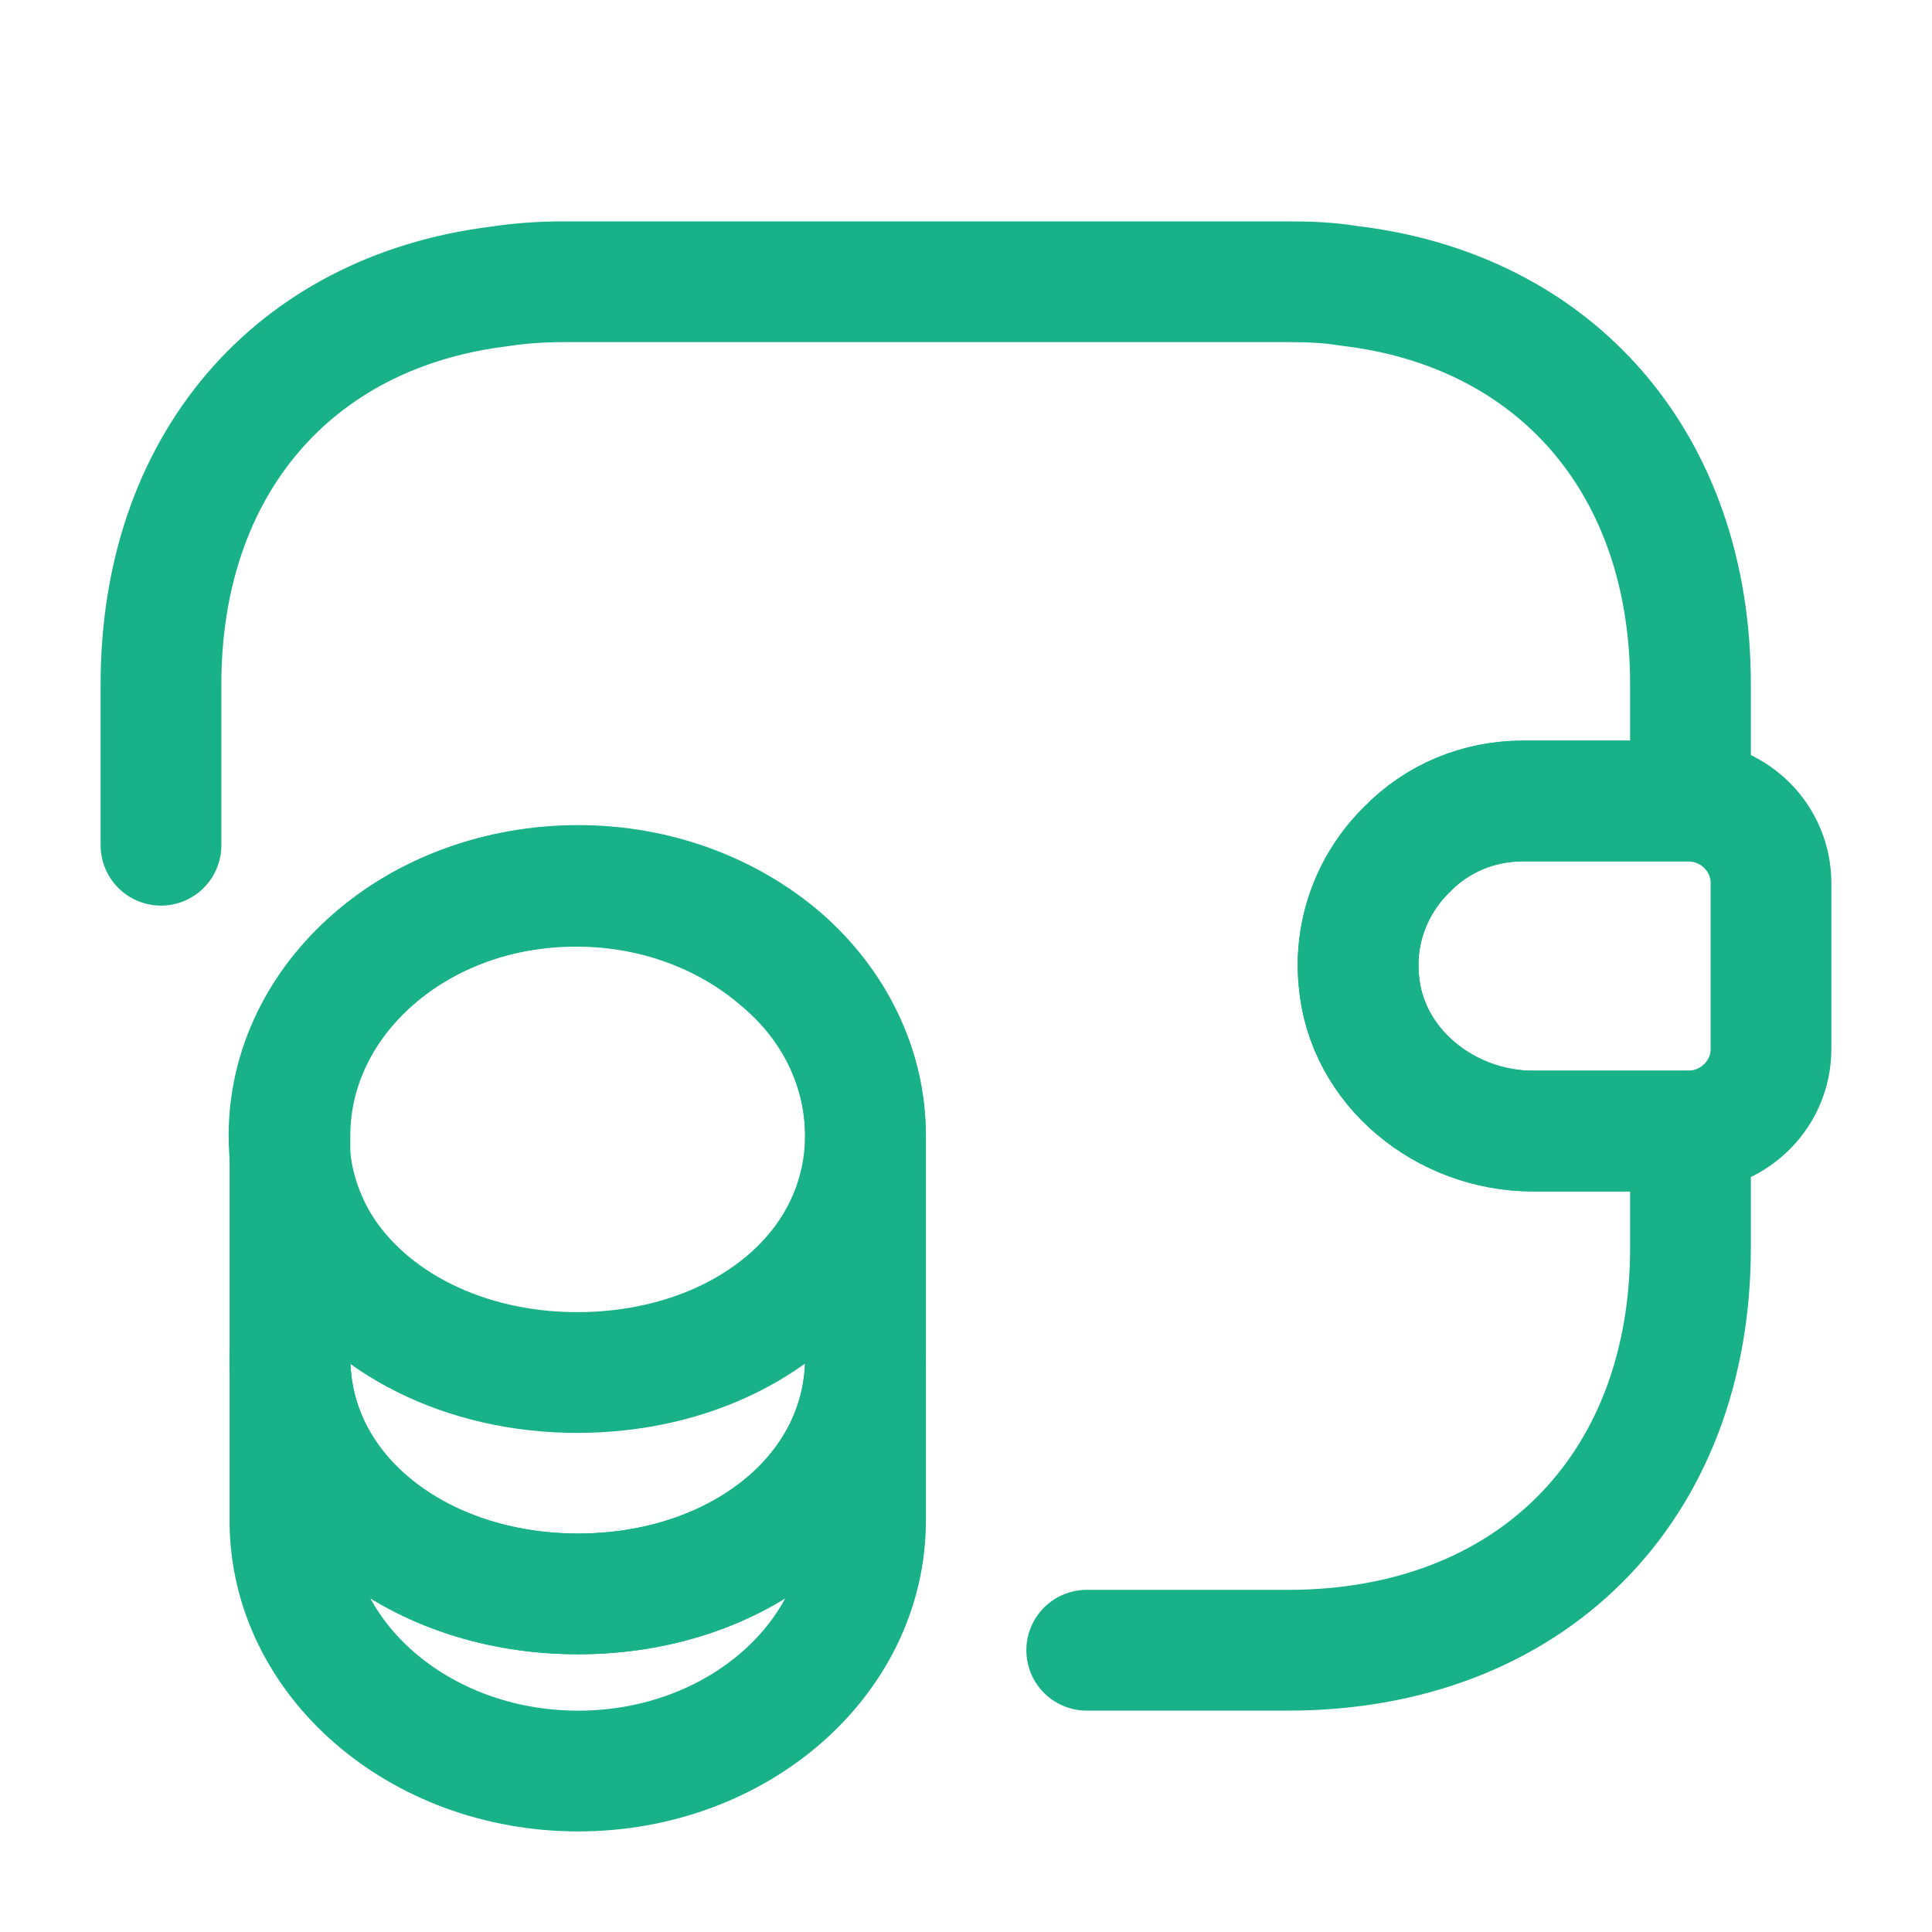
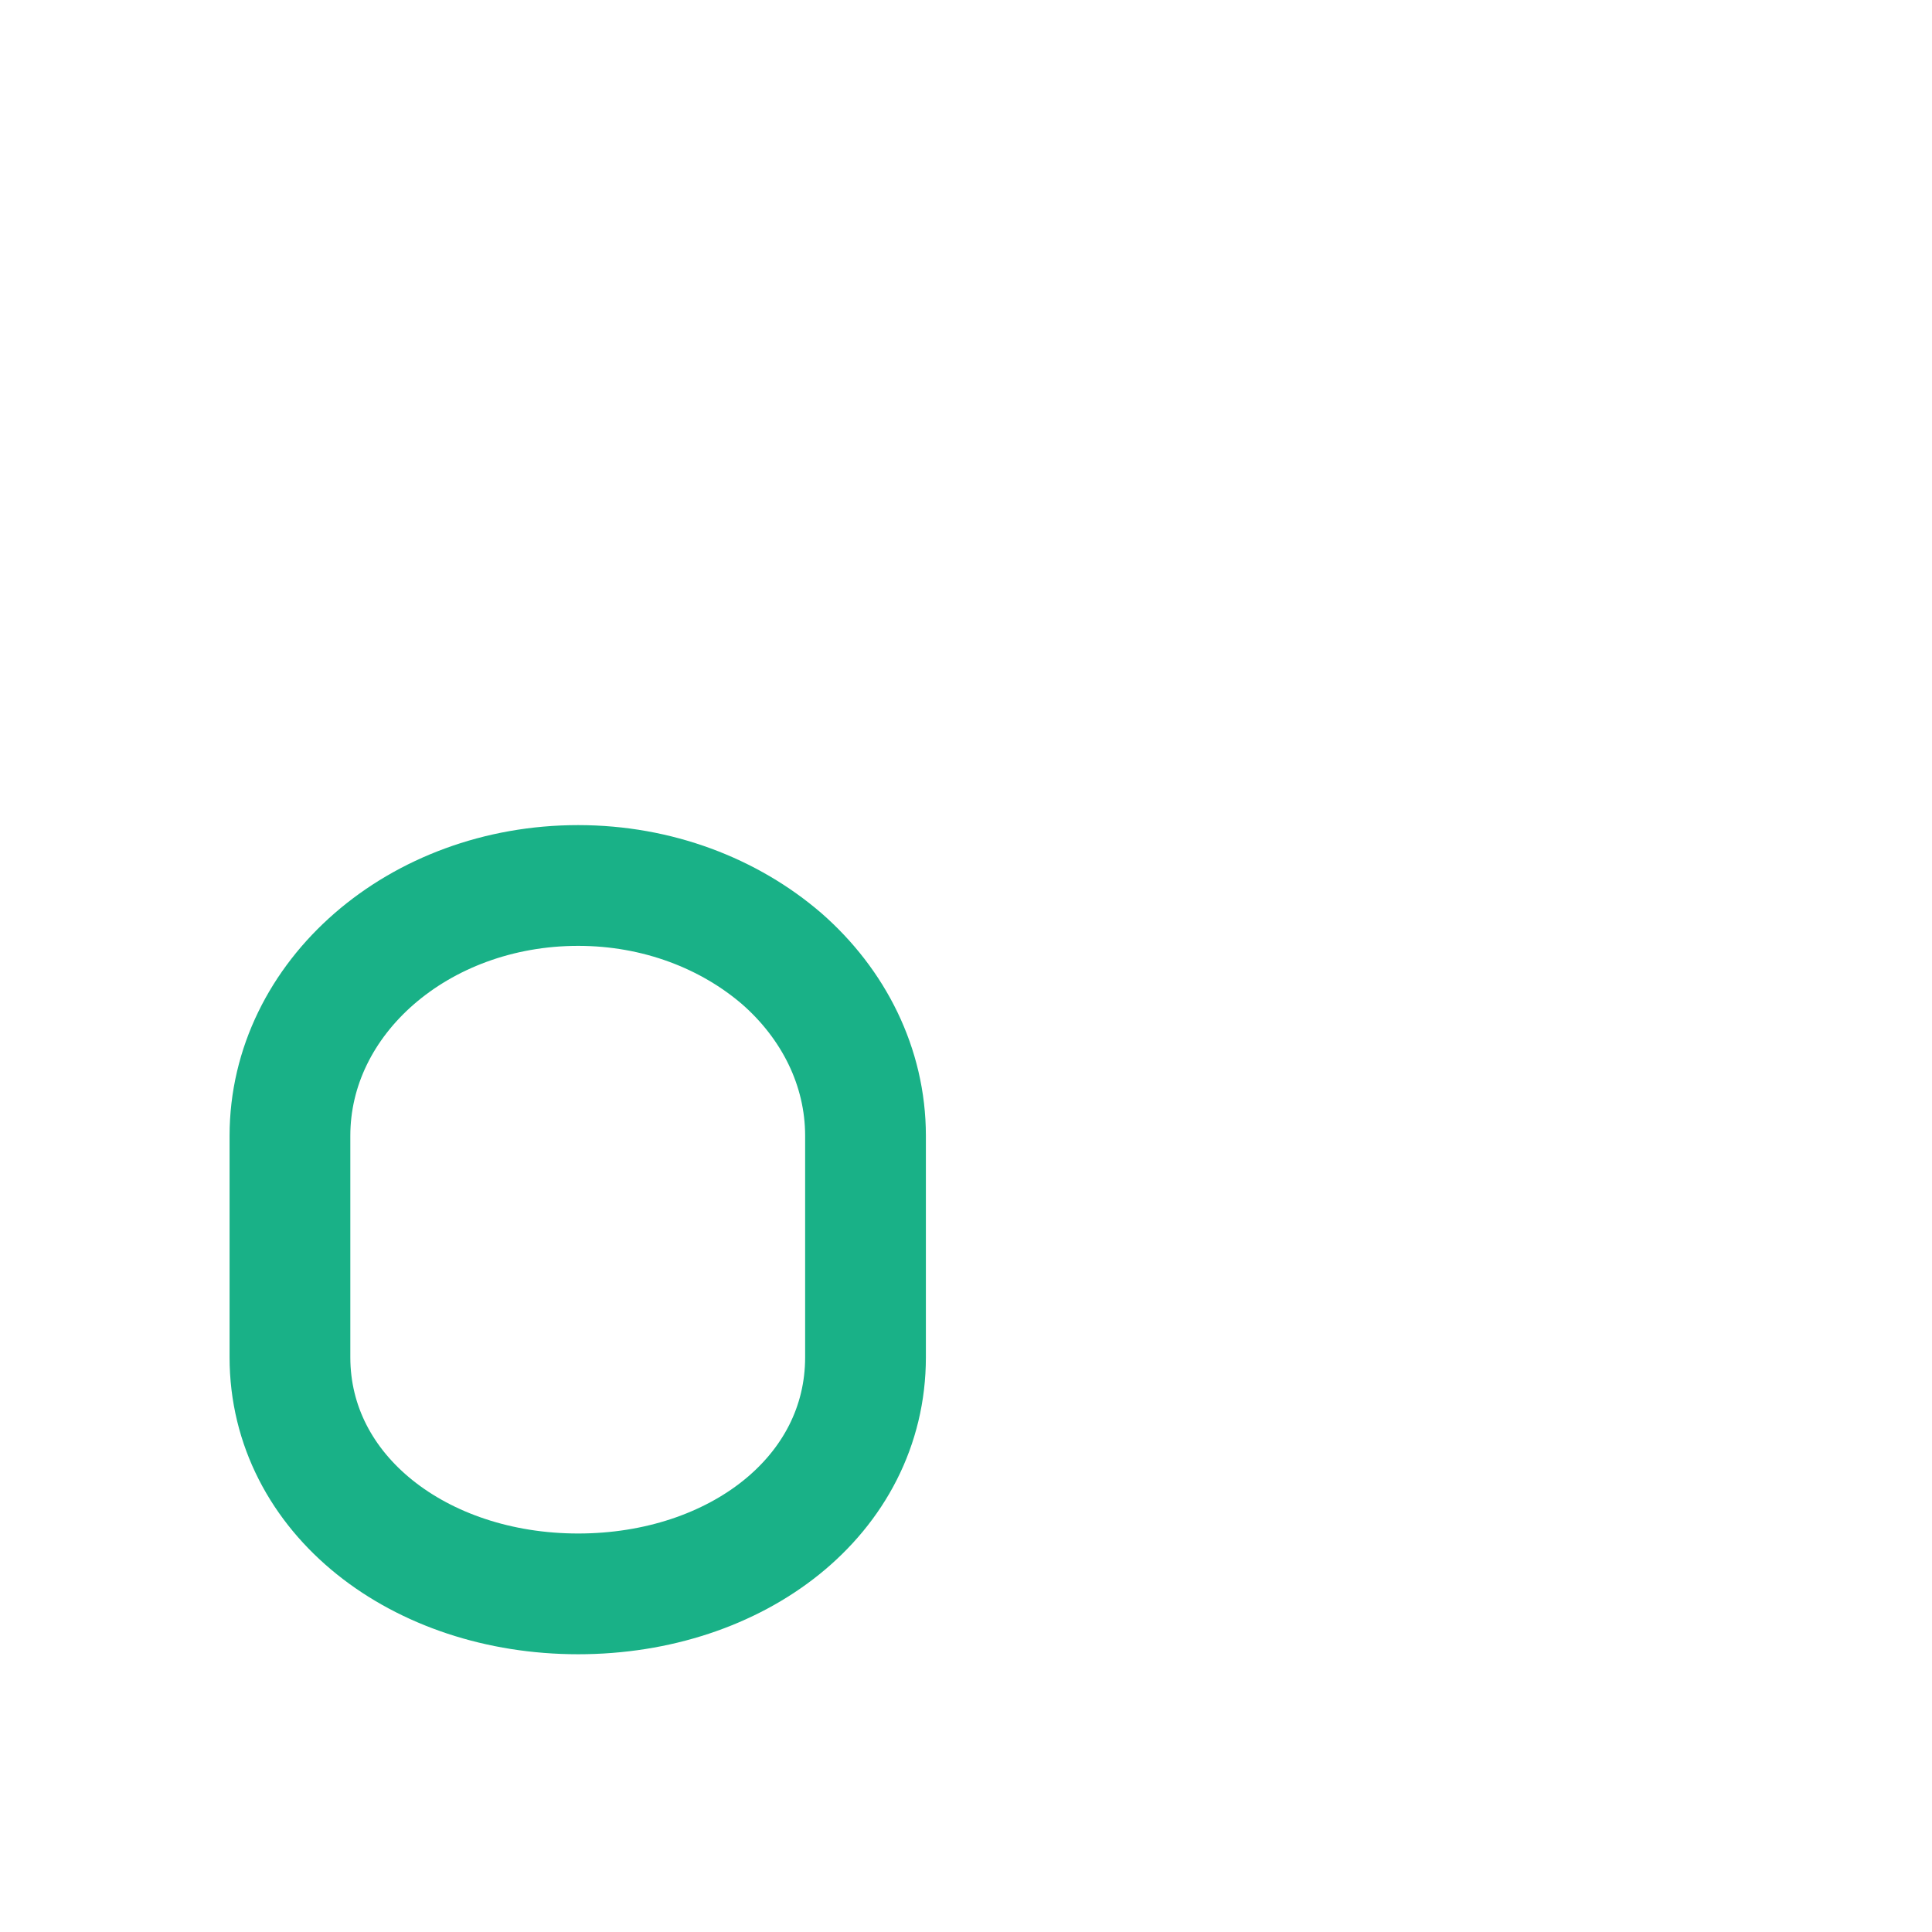
<svg xmlns="http://www.w3.org/2000/svg" width="80" height="80" viewBox="0 0 80 80" fill="none">
-   <path d="M35.839 56.201V62.968C35.839 68.701 30.506 73.335 23.939 73.335C17.373 73.335 12.006 68.701 12.006 62.968V56.201C12.006 61.934 17.339 66.001 23.939 66.001C30.506 66.001 35.839 61.901 35.839 56.201Z" stroke="#19B187" stroke-width="5" stroke-linecap="round" stroke-linejoin="round" />
-   <path d="M35.833 47.032C35.833 48.699 35.367 50.232 34.567 51.566C32.6 54.799 28.567 56.833 23.9 56.833C19.233 56.833 15.2 54.766 13.233 51.566C12.433 50.232 11.967 48.699 11.967 47.032C11.967 44.166 13.3 41.599 15.433 39.733C17.6 37.833 20.567 36.699 23.867 36.699C27.167 36.699 30.133 37.866 32.3 39.733C34.5 41.566 35.833 44.166 35.833 47.032Z" stroke="#19B187" stroke-width="5" stroke-linecap="round" stroke-linejoin="round" />
  <path d="M35.839 47.033V56.199C35.839 61.933 30.506 65.999 23.939 65.999C17.373 65.999 12.006 61.899 12.006 56.199V47.033C12.006 41.299 17.339 36.666 23.939 36.666C27.239 36.666 30.206 37.833 32.373 39.699C34.506 41.566 35.839 44.166 35.839 47.033Z" stroke="#19B187" stroke-width="5" stroke-linecap="round" stroke-linejoin="round" />
-   <path d="M73.333 36.568V43.435C73.333 45.268 71.867 46.768 70 46.835H63.467C59.867 46.835 56.567 44.201 56.267 40.601C56.067 38.501 56.867 36.535 58.267 35.168C59.5 33.901 61.2 33.168 63.067 33.168H70C71.867 33.235 73.333 34.734 73.333 36.568Z" stroke="#19B187" stroke-width="5" stroke-linecap="round" stroke-linejoin="round" />
-   <path d="M6.666 34.999V28.333C6.666 19.266 12.133 12.933 20.633 11.866C21.499 11.733 22.399 11.666 23.333 11.666H53.333C54.199 11.666 55.033 11.699 55.833 11.833C64.433 12.833 69.999 19.199 69.999 28.333V33.166H63.066C61.199 33.166 59.499 33.899 58.266 35.166C56.866 36.533 56.066 38.499 56.266 40.599C56.566 44.199 59.866 46.833 63.466 46.833H69.999V51.666C69.999 61.666 63.333 68.333 53.333 68.333H44.999" stroke="#19B187" stroke-width="5" stroke-linecap="round" stroke-linejoin="round" />
</svg>